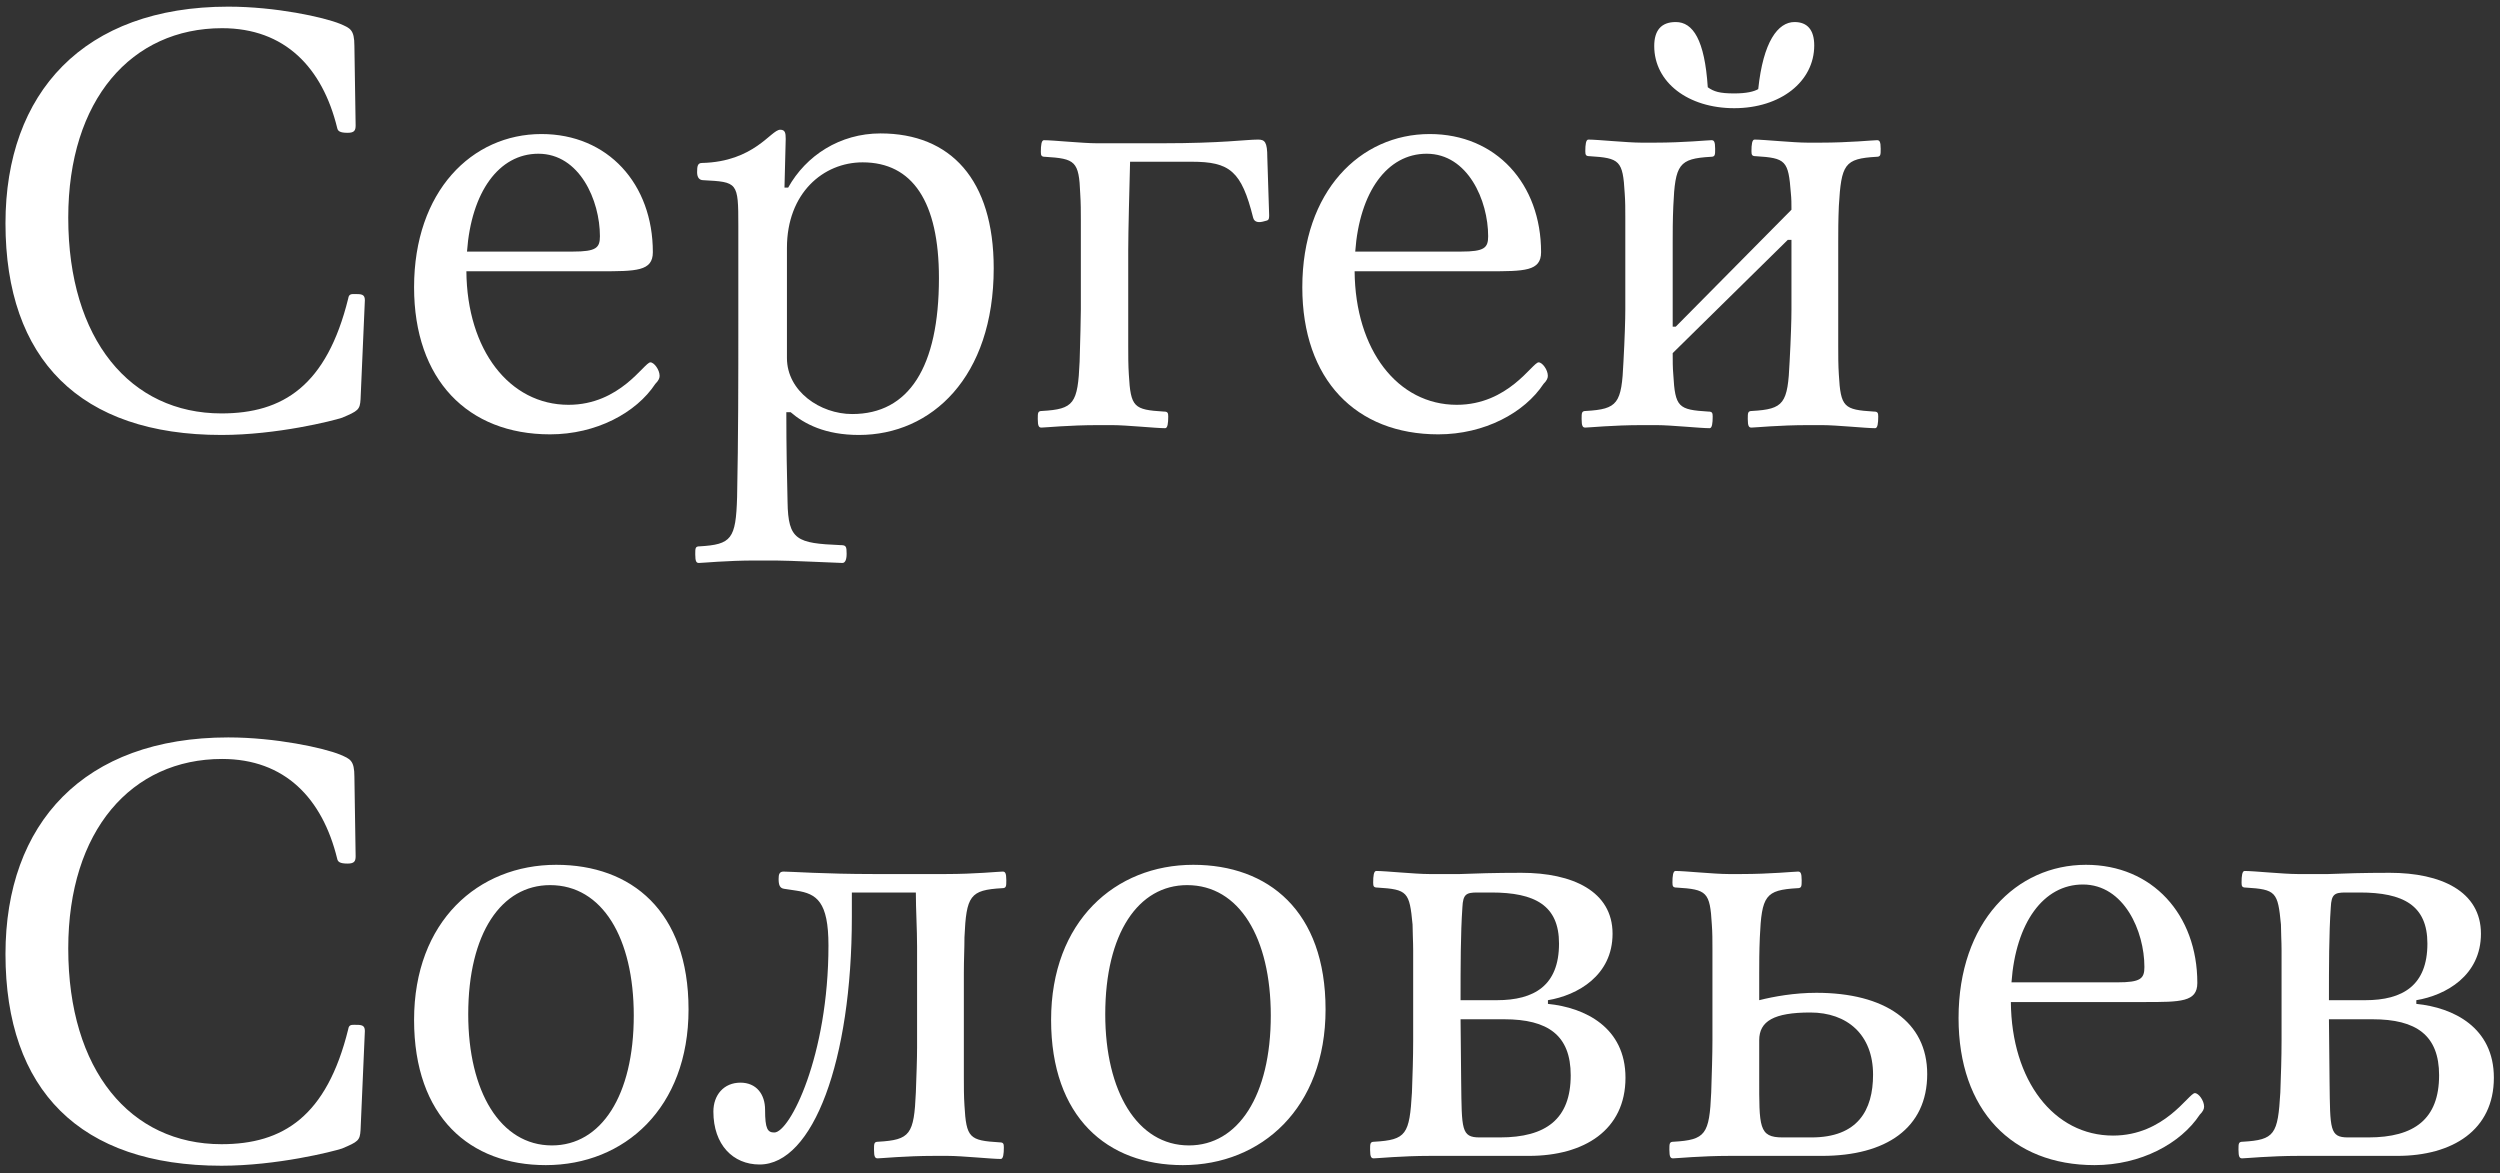
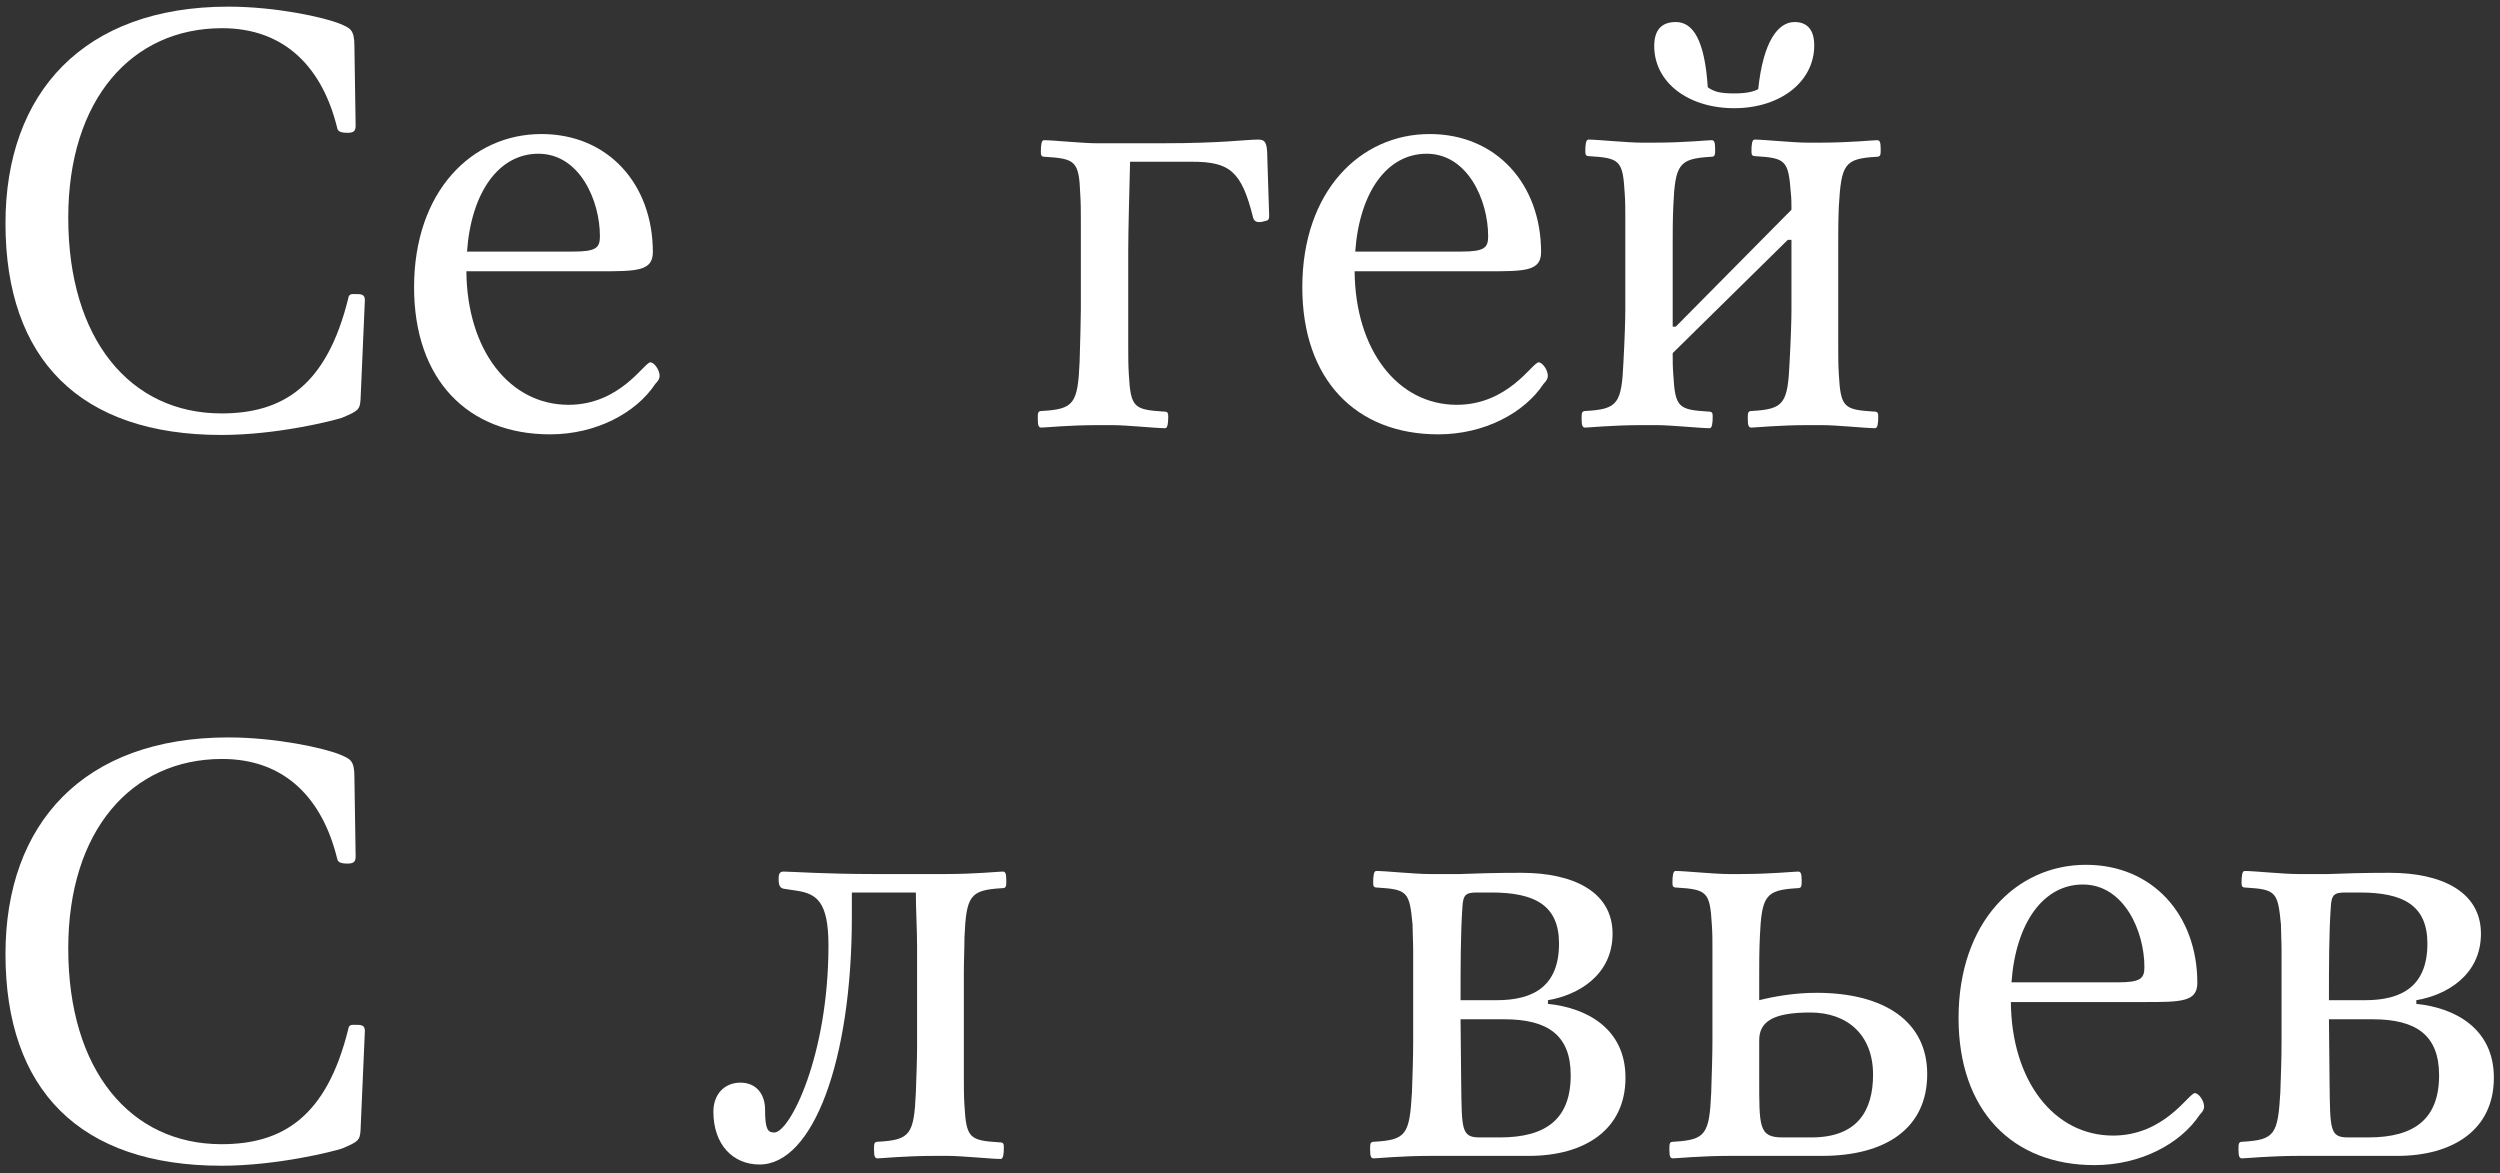
<svg xmlns="http://www.w3.org/2000/svg" width="130" height="61" viewBox="0 0 130 61" fill="none">
  <rect x="0" y="0" width="130" height="61" fill="#333333" stroke="none" />
  <path d="M11.517 22.618C14.397 22.618 17.309 21.882 17.789 21.722C18.621 21.37 18.717 21.306 18.749 20.762L18.973 15.61C18.973 15.29 18.781 15.29 18.429 15.29C18.269 15.29 18.141 15.29 18.109 15.514C16.989 20.058 14.717 21.498 11.517 21.498C6.781 21.498 3.549 17.658 3.549 11.322C3.549 5.178 6.845 1.466 11.549 1.466C14.813 1.466 16.765 3.514 17.533 6.65C17.565 6.81 17.661 6.906 18.077 6.906C18.429 6.906 18.493 6.778 18.493 6.522L18.429 2.394C18.429 1.53 18.205 1.466 17.693 1.242C16.829 0.89 14.333 0.346 11.869 0.346C4.349 0.346 0.285 4.826 0.285 11.61C0.285 18.682 4.157 22.618 11.517 22.618Z" fill="white" />
  <path d="M33.82 18.842C33.5 18.842 32.252 21.05 29.564 21.05C26.492 21.05 24.284 18.202 24.252 14.106H31.196C33.084 14.106 33.948 14.106 33.948 13.114C33.948 9.562 31.612 6.97 28.156 6.97C24.54 6.97 21.532 9.946 21.532 14.938C21.532 19.738 24.316 22.586 28.604 22.586C31.004 22.586 33.084 21.466 34.076 19.962C34.236 19.802 34.3 19.674 34.3 19.546C34.3 19.226 34.012 18.842 33.82 18.842ZM27.996 7.994C30.14 7.994 31.196 10.426 31.196 12.282C31.196 12.89 31.004 13.082 29.788 13.082H24.284C24.508 9.978 25.948 7.994 27.996 7.994Z" fill="white" />
-   <path d="M43.801 29.274C43.929 29.274 44.025 29.146 44.025 28.794C44.025 28.41 43.993 28.346 43.705 28.346C41.433 28.25 40.985 28.09 40.953 26.106C40.921 24.73 40.889 23.322 40.889 21.434H41.113C41.817 22.042 42.905 22.618 44.665 22.618C48.441 22.618 51.673 19.61 51.673 13.946C51.673 9.338 49.433 6.938 45.785 6.938C43.673 6.938 41.913 8.09 40.985 9.754H40.793L40.857 7.226C40.857 6.906 40.825 6.746 40.569 6.746C40.089 6.746 39.225 8.41 36.505 8.474C36.281 8.474 36.249 8.634 36.249 8.954C36.249 9.242 36.377 9.37 36.569 9.37C38.361 9.466 38.393 9.466 38.393 11.738V16.666C38.393 19.706 38.393 22.778 38.329 25.85C38.265 28.026 38.041 28.314 36.377 28.41C36.153 28.41 36.153 28.506 36.153 28.826C36.153 29.21 36.217 29.274 36.345 29.274C36.537 29.274 37.785 29.146 39.289 29.146H40.313C41.017 29.146 43.609 29.274 43.801 29.274ZM44.313 21.53C42.649 21.53 40.921 20.346 40.921 18.618V12.89C40.921 10.042 42.809 8.442 44.857 8.442C47.449 8.442 48.825 10.49 48.825 14.458C48.825 19.098 47.257 21.53 44.313 21.53Z" fill="white" />
  <path d="M57.836 22.106C58.572 22.106 60.108 22.266 60.588 22.266C60.716 22.266 60.748 22.01 60.748 21.658C60.748 21.466 60.716 21.402 60.524 21.402C58.956 21.306 58.796 21.178 58.7 19.482C58.668 19.002 58.668 18.49 58.668 18.01V13.018C58.668 12.058 58.732 9.69 58.764 8.41H61.964C63.948 8.41 64.556 8.89 65.164 11.322C65.228 11.578 65.484 11.578 65.708 11.514C65.932 11.45 65.996 11.482 65.996 11.194L65.9 8.186C65.9 7.386 65.772 7.258 65.42 7.258C64.78 7.258 63.564 7.45 60.428 7.45H57.036C56.3 7.45 54.764 7.29 54.284 7.29C54.156 7.29 54.124 7.546 54.124 7.898C54.124 8.09 54.156 8.154 54.348 8.154C55.916 8.25 56.108 8.378 56.172 10.074C56.204 10.554 56.204 11.002 56.204 11.418V16.09C56.204 16.634 56.172 17.626 56.14 18.81C56.044 20.986 55.852 21.274 54.188 21.37C53.964 21.37 53.964 21.466 53.964 21.786C53.964 22.17 54.028 22.234 54.156 22.234C54.348 22.234 55.596 22.106 57.1 22.106H57.836Z" fill="white" />
  <path d="M80.008 18.842C79.688 18.842 78.44 21.05 75.752 21.05C72.68 21.05 70.472 18.202 70.44 14.106H77.384C79.272 14.106 80.136 14.106 80.136 13.114C80.136 9.562 77.8 6.97 74.344 6.97C70.728 6.97 67.72 9.946 67.72 14.938C67.72 19.738 70.504 22.586 74.792 22.586C77.192 22.586 79.272 21.466 80.264 19.962C80.424 19.802 80.488 19.674 80.488 19.546C80.488 19.226 80.2 18.842 80.008 18.842ZM74.184 7.994C76.328 7.994 77.384 10.426 77.384 12.282C77.384 12.89 77.192 13.082 75.976 13.082H70.472C70.696 9.978 72.136 7.994 74.184 7.994Z" fill="white" />
  <path d="M90.18 5.626C92.58 5.626 94.34 4.25 94.34 2.362C94.34 1.562 93.988 1.146 93.316 1.146C92.452 1.146 91.684 2.17 91.428 4.634C91.204 4.762 90.82 4.858 90.18 4.858C89.412 4.858 89.124 4.762 88.804 4.538C88.644 2.074 88.036 1.146 87.14 1.146C86.372 1.146 86.02 1.594 86.02 2.394C86.02 4.282 87.78 5.626 90.18 5.626ZM95.62 10.714C95.748 8.538 95.908 8.25 97.572 8.154C97.796 8.154 97.796 8.058 97.796 7.738C97.796 7.354 97.732 7.29 97.604 7.29C97.412 7.29 96.164 7.418 94.66 7.418H93.988C93.252 7.418 91.716 7.258 91.236 7.258C91.108 7.258 91.076 7.514 91.076 7.866C91.076 8.058 91.108 8.122 91.3 8.122C92.868 8.218 92.996 8.346 93.124 10.042C93.156 10.33 93.156 10.618 93.156 10.906L87.14 16.986H86.98V12.602C86.98 12.09 86.98 11.45 87.012 10.714C87.108 8.538 87.3 8.25 88.964 8.154C89.188 8.154 89.188 8.058 89.188 7.738C89.188 7.354 89.124 7.29 88.996 7.29C88.804 7.29 87.556 7.418 86.052 7.418H85.348C84.612 7.418 83.076 7.258 82.596 7.258C82.468 7.258 82.436 7.514 82.436 7.866C82.436 8.058 82.468 8.122 82.66 8.122C84.228 8.218 84.388 8.346 84.484 10.042C84.516 10.458 84.516 10.874 84.516 11.322V16.09C84.516 16.634 84.484 17.626 84.42 18.81C84.324 20.986 84.132 21.274 82.468 21.37C82.244 21.37 82.244 21.466 82.244 21.786C82.244 22.17 82.308 22.234 82.436 22.234C82.628 22.234 83.876 22.106 85.38 22.106H86.148C86.884 22.106 88.42 22.266 88.9 22.266C89.028 22.266 89.06 22.01 89.06 21.658C89.06 21.466 89.028 21.402 88.836 21.402C87.268 21.306 87.108 21.178 87.012 19.482C86.98 19.13 86.98 18.746 86.98 18.362L92.964 12.474H93.156V16.09C93.156 16.634 93.124 17.626 93.06 18.81C92.964 20.986 92.772 21.274 91.108 21.37C90.884 21.37 90.884 21.466 90.884 21.786C90.884 22.17 90.948 22.234 91.076 22.234C91.268 22.234 92.516 22.106 94.02 22.106H94.756C95.492 22.106 97.028 22.266 97.508 22.266C97.636 22.266 97.668 22.01 97.668 21.658C97.668 21.466 97.636 21.402 97.444 21.402C95.876 21.306 95.716 21.178 95.62 19.482C95.588 19.002 95.588 18.49 95.588 18.01V12.602C95.588 12.09 95.588 11.45 95.62 10.714Z" fill="white" />
  <path d="M11.517 60.618C14.397 60.618 17.309 59.882 17.789 59.722C18.621 59.37 18.717 59.306 18.749 58.762L18.973 53.61C18.973 53.29 18.781 53.29 18.429 53.29C18.269 53.29 18.141 53.29 18.109 53.514C16.989 58.058 14.717 59.498 11.517 59.498C6.781 59.498 3.549 55.658 3.549 49.322C3.549 43.178 6.845 39.466 11.549 39.466C14.813 39.466 16.765 41.514 17.533 44.65C17.565 44.81 17.661 44.906 18.077 44.906C18.429 44.906 18.493 44.778 18.493 44.522L18.429 40.394C18.429 39.53 18.205 39.466 17.693 39.242C16.829 38.89 14.333 38.346 11.869 38.346C4.349 38.346 0.285 42.826 0.285 49.61C0.285 56.682 4.157 60.618 11.517 60.618Z" fill="white" />
-   <path d="M28.38 60.586C32.476 60.586 35.804 57.61 35.804 52.49C35.804 47.37 32.828 44.97 28.924 44.97C24.86 44.97 21.532 47.914 21.532 53.034C21.532 58.09 24.444 60.586 28.38 60.586ZM28.7 59.562C26.012 59.562 24.348 56.746 24.348 52.746C24.348 48.522 26.076 46.026 28.604 46.026C31.324 46.026 32.956 48.778 32.956 52.81C32.956 56.97 31.26 59.562 28.7 59.562Z" fill="white" />
  <path d="M37.096 57.802C37.096 59.53 38.12 60.554 39.496 60.554C42.28 60.554 44.296 55.146 44.296 47.69V46.41H47.624C47.624 47.306 47.688 48.298 47.688 49.226V54.474C47.688 55.082 47.656 55.914 47.624 56.81C47.528 58.986 47.336 59.274 45.672 59.37C45.448 59.37 45.448 59.466 45.448 59.786C45.448 60.17 45.512 60.234 45.64 60.234C45.832 60.234 47.08 60.106 48.584 60.106H49.288C50.024 60.106 51.56 60.266 52.04 60.266C52.168 60.266 52.2 60.01 52.2 59.658C52.2 59.466 52.168 59.402 51.976 59.402C50.408 59.306 50.248 59.178 50.152 57.482C50.12 57.002 50.12 56.49 50.12 56.01V50.634C50.12 49.898 50.152 49.322 50.152 48.746C50.248 46.57 50.44 46.282 52.104 46.186C52.328 46.186 52.328 46.09 52.328 45.77C52.328 45.386 52.264 45.322 52.136 45.322C51.944 45.322 50.696 45.45 49.192 45.45H45.416C42.92 45.45 41.096 45.322 40.744 45.322C40.52 45.322 40.488 45.482 40.488 45.706C40.488 46.026 40.552 46.186 40.776 46.218L41.416 46.314C42.472 46.474 43.08 46.89 43.08 49.162C43.08 54.922 41.064 58.89 40.264 58.89C39.912 58.89 39.784 58.698 39.784 57.706C39.784 56.906 39.336 56.298 38.504 56.298C37.64 56.298 37.096 56.938 37.096 57.802Z" fill="white" />
-   <path d="M61.505 60.586C65.601 60.586 68.929 57.61 68.929 52.49C68.929 47.37 65.953 44.97 62.049 44.97C57.985 44.97 54.657 47.914 54.657 53.034C54.657 58.09 57.569 60.586 61.505 60.586ZM61.825 59.562C59.137 59.562 57.473 56.746 57.473 52.746C57.473 48.522 59.201 46.026 61.729 46.026C64.449 46.026 66.081 48.778 66.081 52.81C66.081 56.97 64.385 59.562 61.825 59.562Z" fill="white" />
  <path d="M80.493 52.01C82.029 51.754 83.853 50.73 83.853 48.554C83.853 46.346 81.773 45.386 79.117 45.386C77.709 45.386 76.749 45.418 75.917 45.45H74.317C73.581 45.45 72.045 45.29 71.565 45.29C71.437 45.29 71.405 45.546 71.405 45.898C71.405 46.09 71.437 46.154 71.629 46.154C73.197 46.25 73.293 46.378 73.453 48.074C73.453 48.49 73.485 48.938 73.485 49.418V54.122C73.485 55.018 73.453 55.914 73.421 56.81C73.293 58.986 73.133 59.274 71.469 59.37C71.245 59.37 71.245 59.466 71.245 59.786C71.245 60.17 71.309 60.234 71.437 60.234C71.629 60.234 72.877 60.106 74.381 60.106H79.501C82.381 60.106 84.525 58.762 84.525 56.042C84.525 53.418 82.413 52.394 80.493 52.202V52.01ZM77.549 46.41C79.821 46.41 81.069 47.082 81.069 49.066C81.069 51.242 79.789 52.01 77.837 52.01H75.949C75.949 50.282 75.949 48.554 76.045 47.178C76.077 46.506 76.237 46.41 76.813 46.41H77.549ZM76.941 59.146C75.981 59.146 76.013 58.73 75.981 56.266L75.949 53.002H78.221C80.493 53.002 81.677 53.834 81.677 55.914C81.677 58.186 80.397 59.146 77.997 59.146H76.941Z" fill="white" />
  <path d="M94.743 60.106C98.071 60.106 100.215 58.666 100.215 55.85C100.215 53.13 98.007 51.626 94.455 51.626C93.303 51.626 92.247 51.818 91.479 52.01V50.634C91.479 50.122 91.479 49.482 91.511 48.746C91.607 46.57 91.799 46.282 93.463 46.186C93.687 46.186 93.687 46.09 93.687 45.77C93.687 45.386 93.623 45.322 93.495 45.322C93.303 45.322 92.055 45.45 90.551 45.45H89.879C89.143 45.45 87.607 45.29 87.127 45.29C86.999 45.29 86.967 45.546 86.967 45.898C86.967 46.09 86.999 46.154 87.191 46.154C88.759 46.25 88.919 46.378 89.015 48.074C89.047 48.49 89.047 48.906 89.047 49.354V54.09C89.047 54.858 89.015 55.786 88.983 56.81C88.887 58.986 88.695 59.274 87.031 59.37C86.807 59.37 86.807 59.466 86.807 59.786C86.807 60.17 86.871 60.234 86.999 60.234C87.191 60.234 88.439 60.106 89.943 60.106H94.743ZM91.479 54.09C91.479 53.098 92.247 52.65 94.135 52.65C96.055 52.65 97.399 53.802 97.399 55.882C97.399 57.738 96.599 59.146 94.199 59.146H92.695C91.447 59.146 91.479 58.602 91.479 56.01V54.09Z" fill="white" />
  <path d="M114.133 56.842C113.813 56.842 112.565 59.05 109.877 59.05C106.805 59.05 104.597 56.202 104.565 52.106H111.509C113.397 52.106 114.261 52.106 114.261 51.114C114.261 47.562 111.925 44.97 108.469 44.97C104.853 44.97 101.845 47.946 101.845 52.938C101.845 57.738 104.629 60.586 108.917 60.586C111.317 60.586 113.397 59.466 114.389 57.962C114.549 57.802 114.613 57.674 114.613 57.546C114.613 57.226 114.325 56.842 114.133 56.842ZM108.309 45.994C110.453 45.994 111.509 48.426 111.509 50.282C111.509 50.89 111.317 51.082 110.101 51.082H104.597C104.821 47.978 106.261 45.994 108.309 45.994Z" fill="white" />
  <path d="M125.649 52.01C127.185 51.754 129.009 50.73 129.009 48.554C129.009 46.346 126.929 45.386 124.273 45.386C122.865 45.386 121.905 45.418 121.073 45.45H119.473C118.737 45.45 117.201 45.29 116.721 45.29C116.593 45.29 116.561 45.546 116.561 45.898C116.561 46.09 116.593 46.154 116.785 46.154C118.353 46.25 118.449 46.378 118.609 48.074C118.609 48.49 118.641 48.938 118.641 49.418V54.122C118.641 55.018 118.609 55.914 118.577 56.81C118.449 58.986 118.289 59.274 116.625 59.37C116.401 59.37 116.401 59.466 116.401 59.786C116.401 60.17 116.465 60.234 116.593 60.234C116.785 60.234 118.033 60.106 119.537 60.106H124.657C127.537 60.106 129.681 58.762 129.681 56.042C129.681 53.418 127.569 52.394 125.649 52.202V52.01ZM122.705 46.41C124.977 46.41 126.225 47.082 126.225 49.066C126.225 51.242 124.945 52.01 122.993 52.01H121.105C121.105 50.282 121.105 48.554 121.201 47.178C121.233 46.506 121.393 46.41 121.969 46.41H122.705ZM122.097 59.146C121.137 59.146 121.169 58.73 121.137 56.266L121.105 53.002H123.377C125.649 53.002 126.833 53.834 126.833 55.914C126.833 58.186 125.553 59.146 123.153 59.146H122.097Z" fill="white" />
</svg>